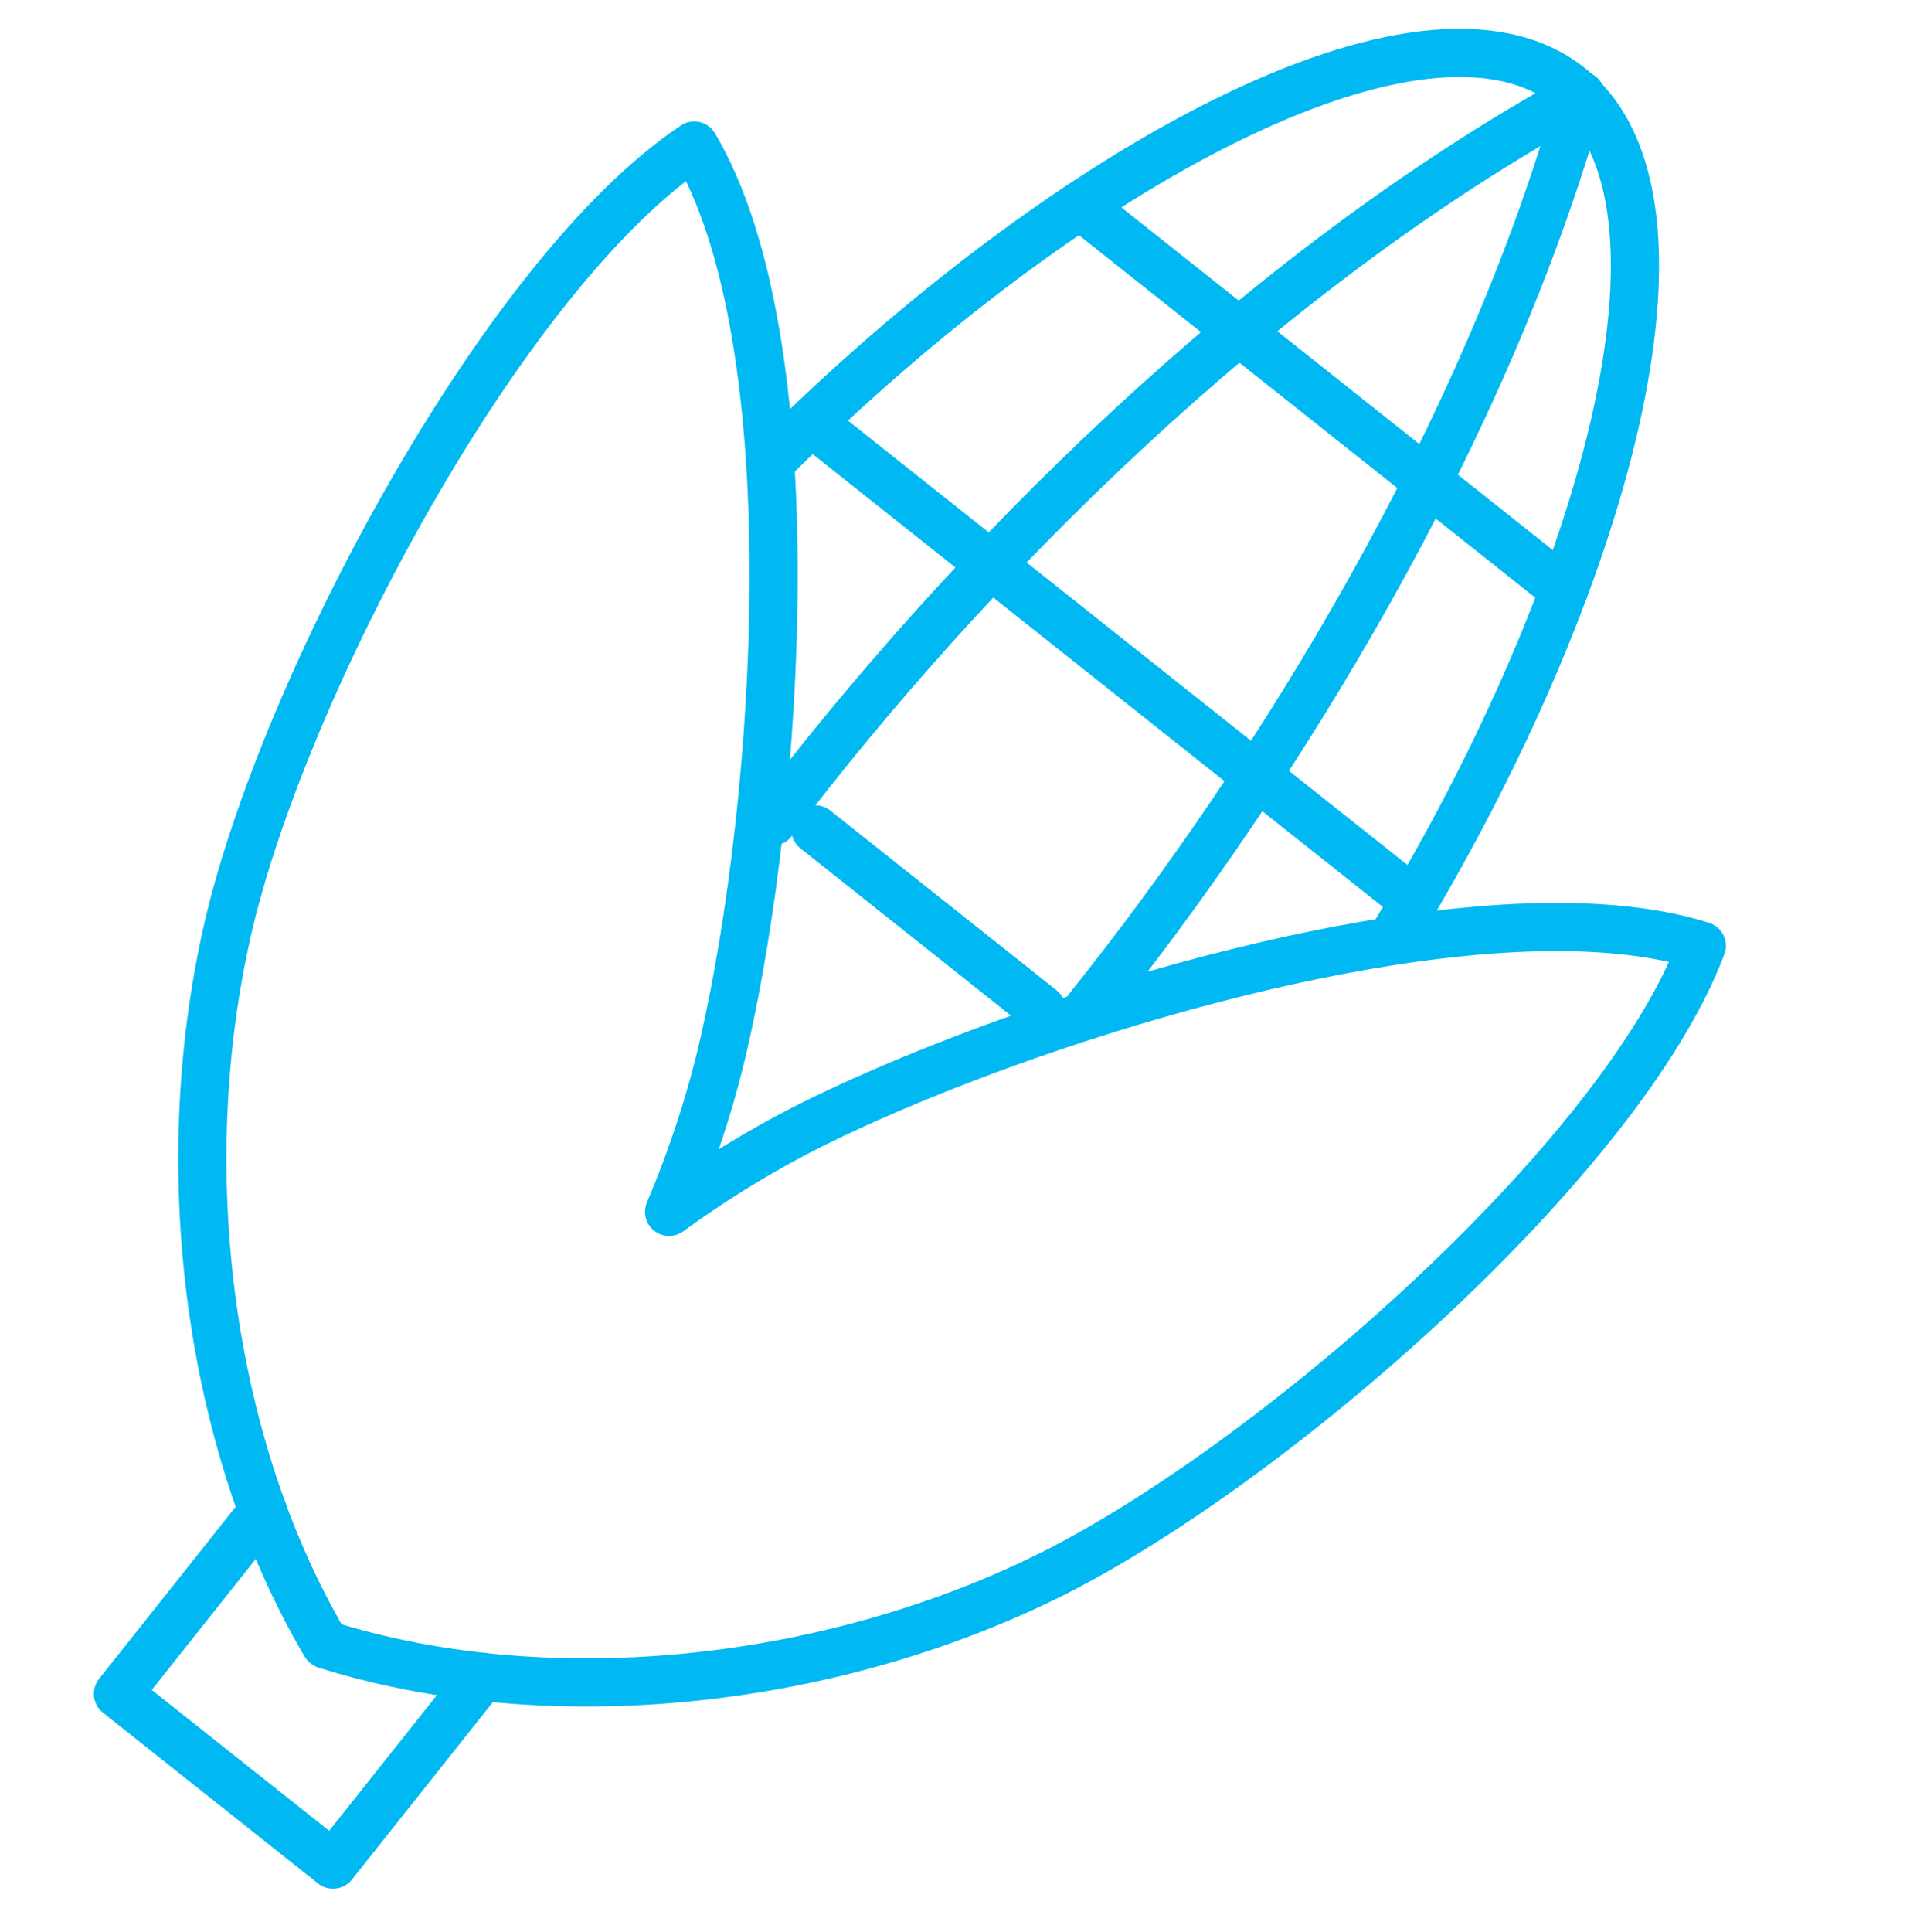
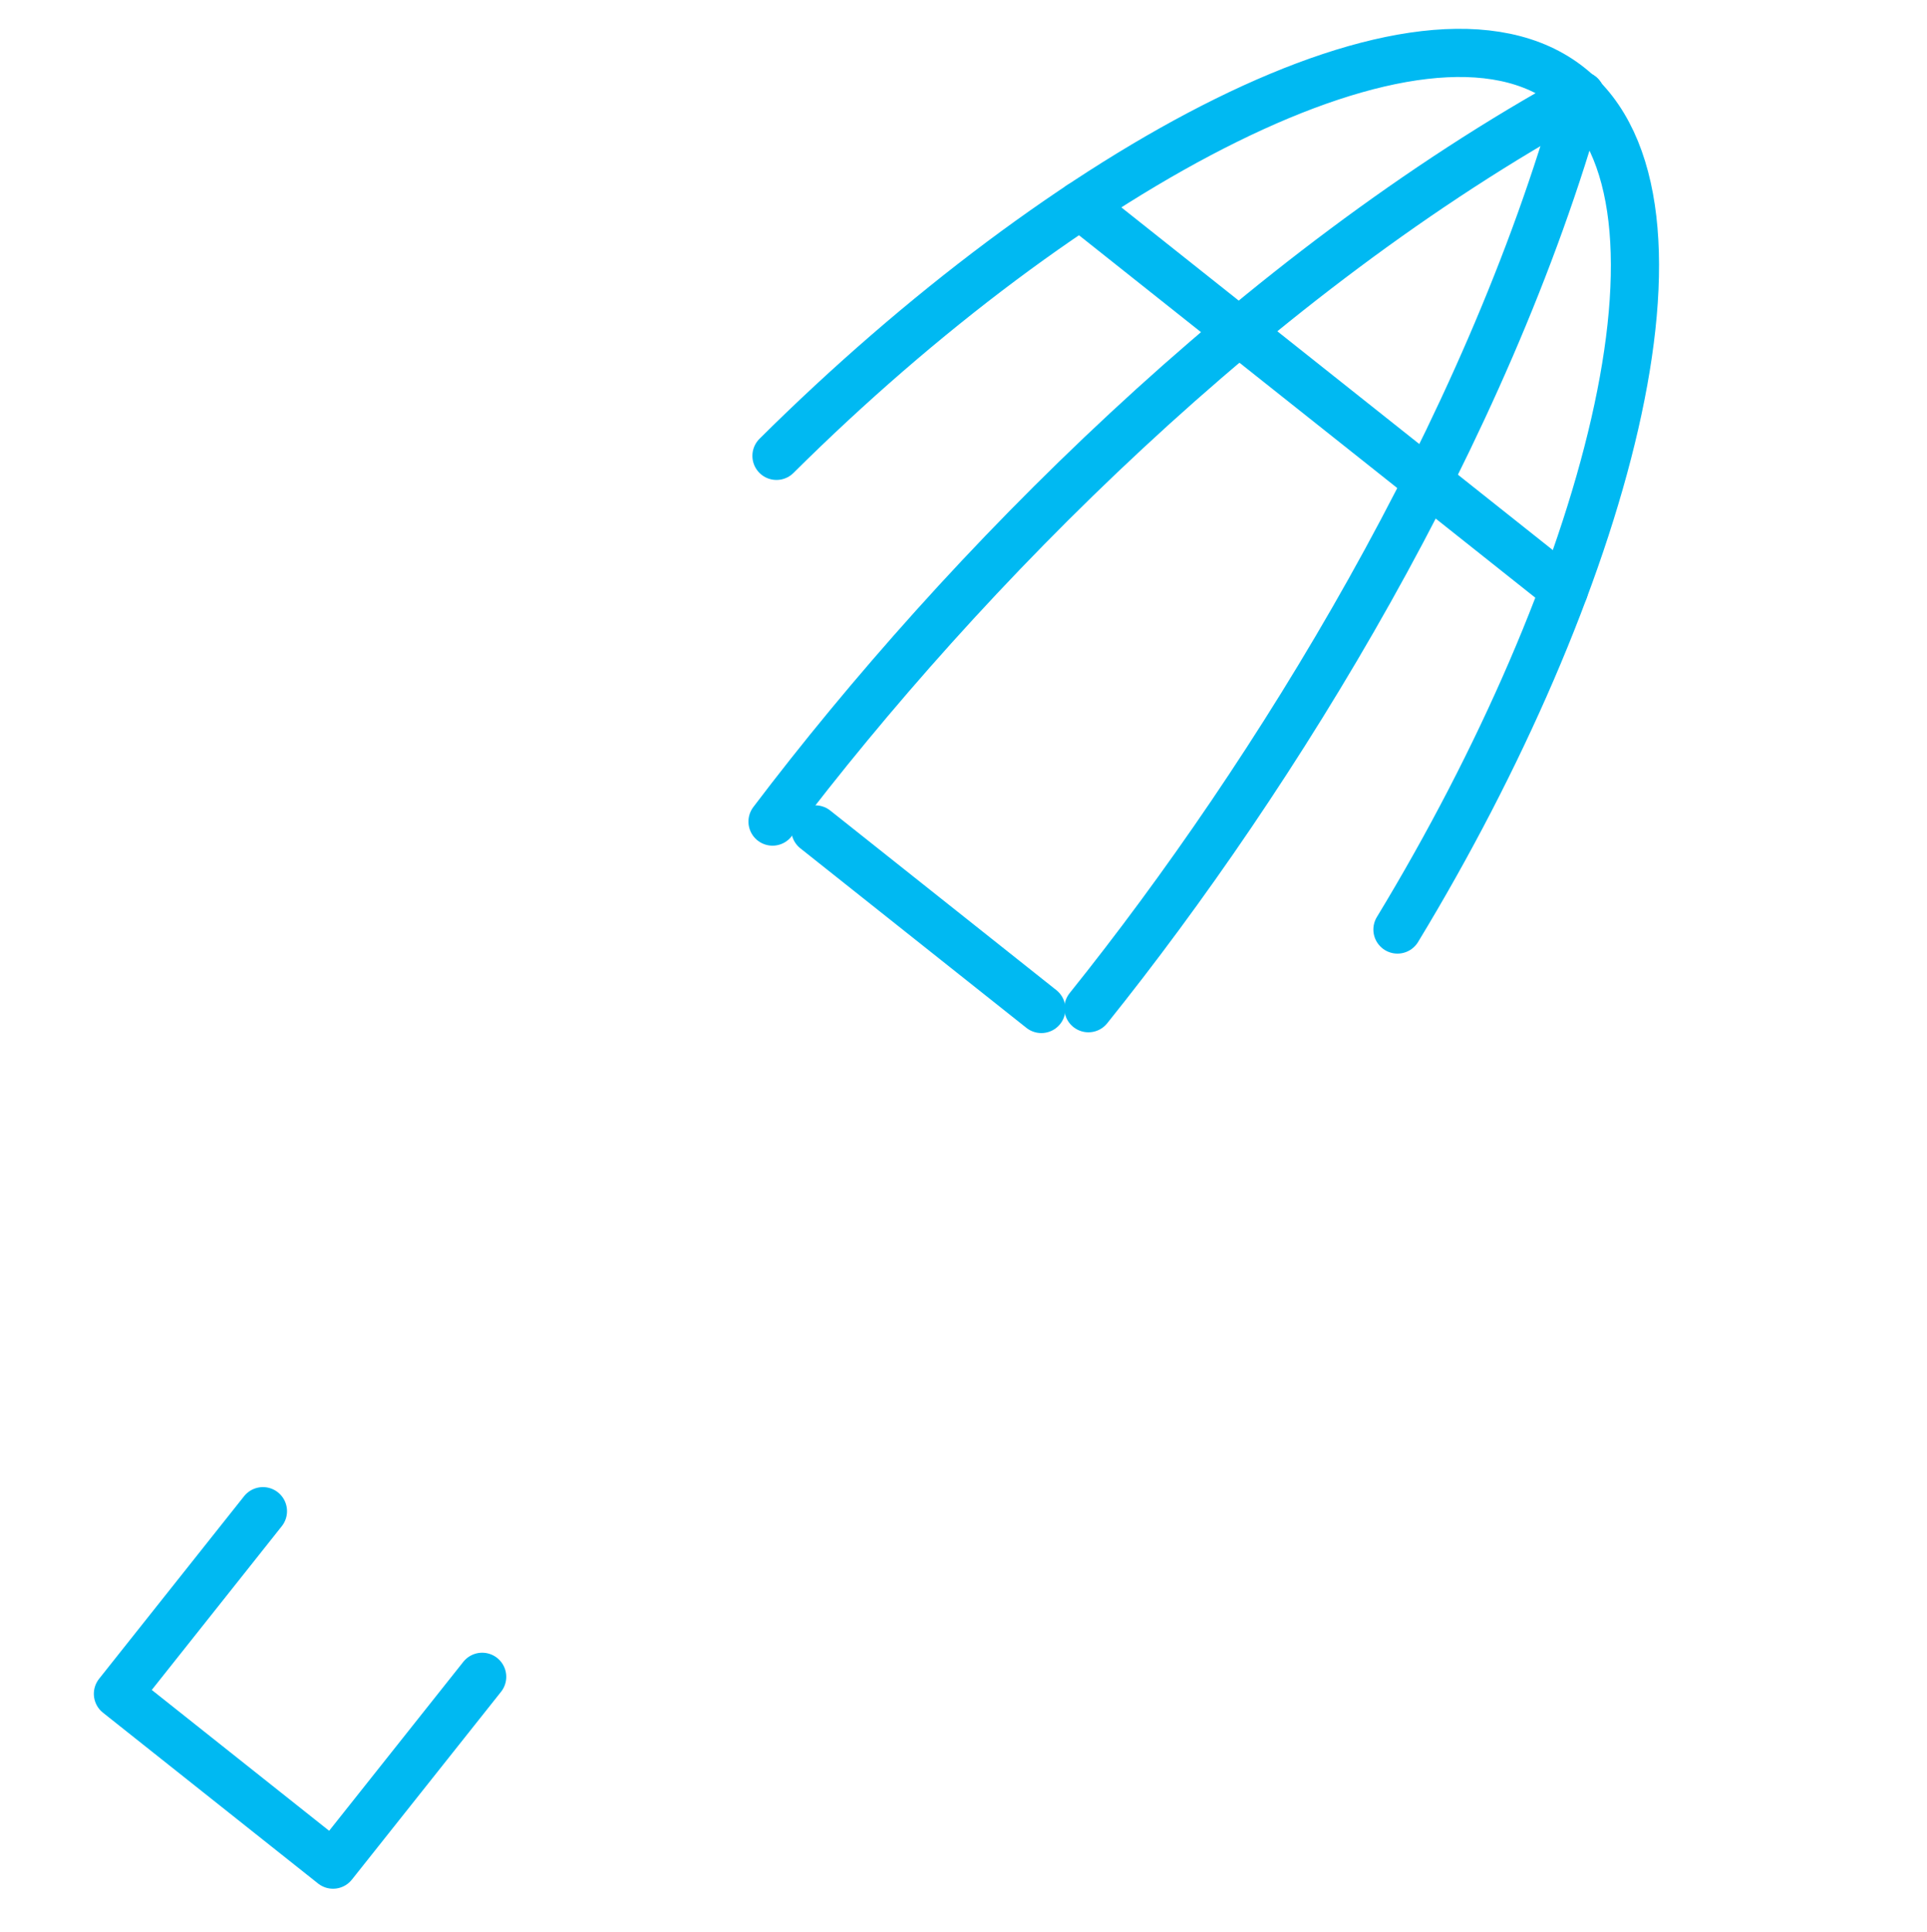
<svg xmlns="http://www.w3.org/2000/svg" width="400" height="401" viewBox="0 0 400 401" fill="none">
  <path d="M161.18 94.609C221 35.179 295.45 -6.121 325.78 17.959C355.72 41.729 332.84 122.459 290.08 192.909" stroke="#00B9F2" stroke-width="10" stroke-miterlimit="10" stroke-linecap="round" stroke-linejoin="round" />
  <path d="M224.21 42.629L324.66 122.399" stroke="#00B9F2" stroke-width="10" stroke-miterlimit="10" stroke-linecap="round" stroke-linejoin="round" />
-   <path d="M170.29 89.129L290.4 184.509" stroke="#00B9F2" stroke-width="10" stroke-miterlimit="10" stroke-linecap="round" stroke-linejoin="round" />
  <path d="M169.24 172.139L216.16 209.399" stroke="#00B9F2" stroke-width="10" stroke-miterlimit="10" stroke-linecap="round" stroke-linejoin="round" />
  <path d="M328.11 19.809C260.87 56.609 199.91 118.289 160.36 170.509" stroke="#00B9F2" stroke-width="10" stroke-miterlimit="10" stroke-linecap="round" stroke-linejoin="round" />
  <path d="M328.11 19.809C308.59 89.719 264.92 160.639 225.93 209.239" stroke="#00B9F2" stroke-width="10" stroke-miterlimit="10" stroke-linecap="round" stroke-linejoin="round" />
-   <path d="M195.34 221.569C186.16 225.209 177.75 228.899 170.45 232.449C159.49 237.789 148.9 244.219 138.89 251.499C143.71 240.099 147.58 228.319 150.29 216.439C161.75 166.319 168.33 71.249 144.11 30.199C104.47 56.649 58.73 142.759 47.26 192.879C35.8 242.999 43.32 300.199 67.54 341.249C67.6 341.209 67.66 341.159 67.73 341.119C67.7 341.189 67.67 341.259 67.65 341.329C113.11 355.619 170.53 349.989 216.75 327.469C262.97 304.949 336.48 240.889 353.25 196.289C314.96 184.249 244.3 202.169 195.34 221.569Z" stroke="#00B9F2" stroke-width="10" stroke-miterlimit="10" stroke-linecap="round" stroke-linejoin="round" />
  <path d="M100.09 347.999L69.13 386.979L24.48 351.529L54.58 313.629" stroke="#00B9F2" stroke-width="10" stroke-miterlimit="10" stroke-linecap="round" stroke-linejoin="round" />
</svg>